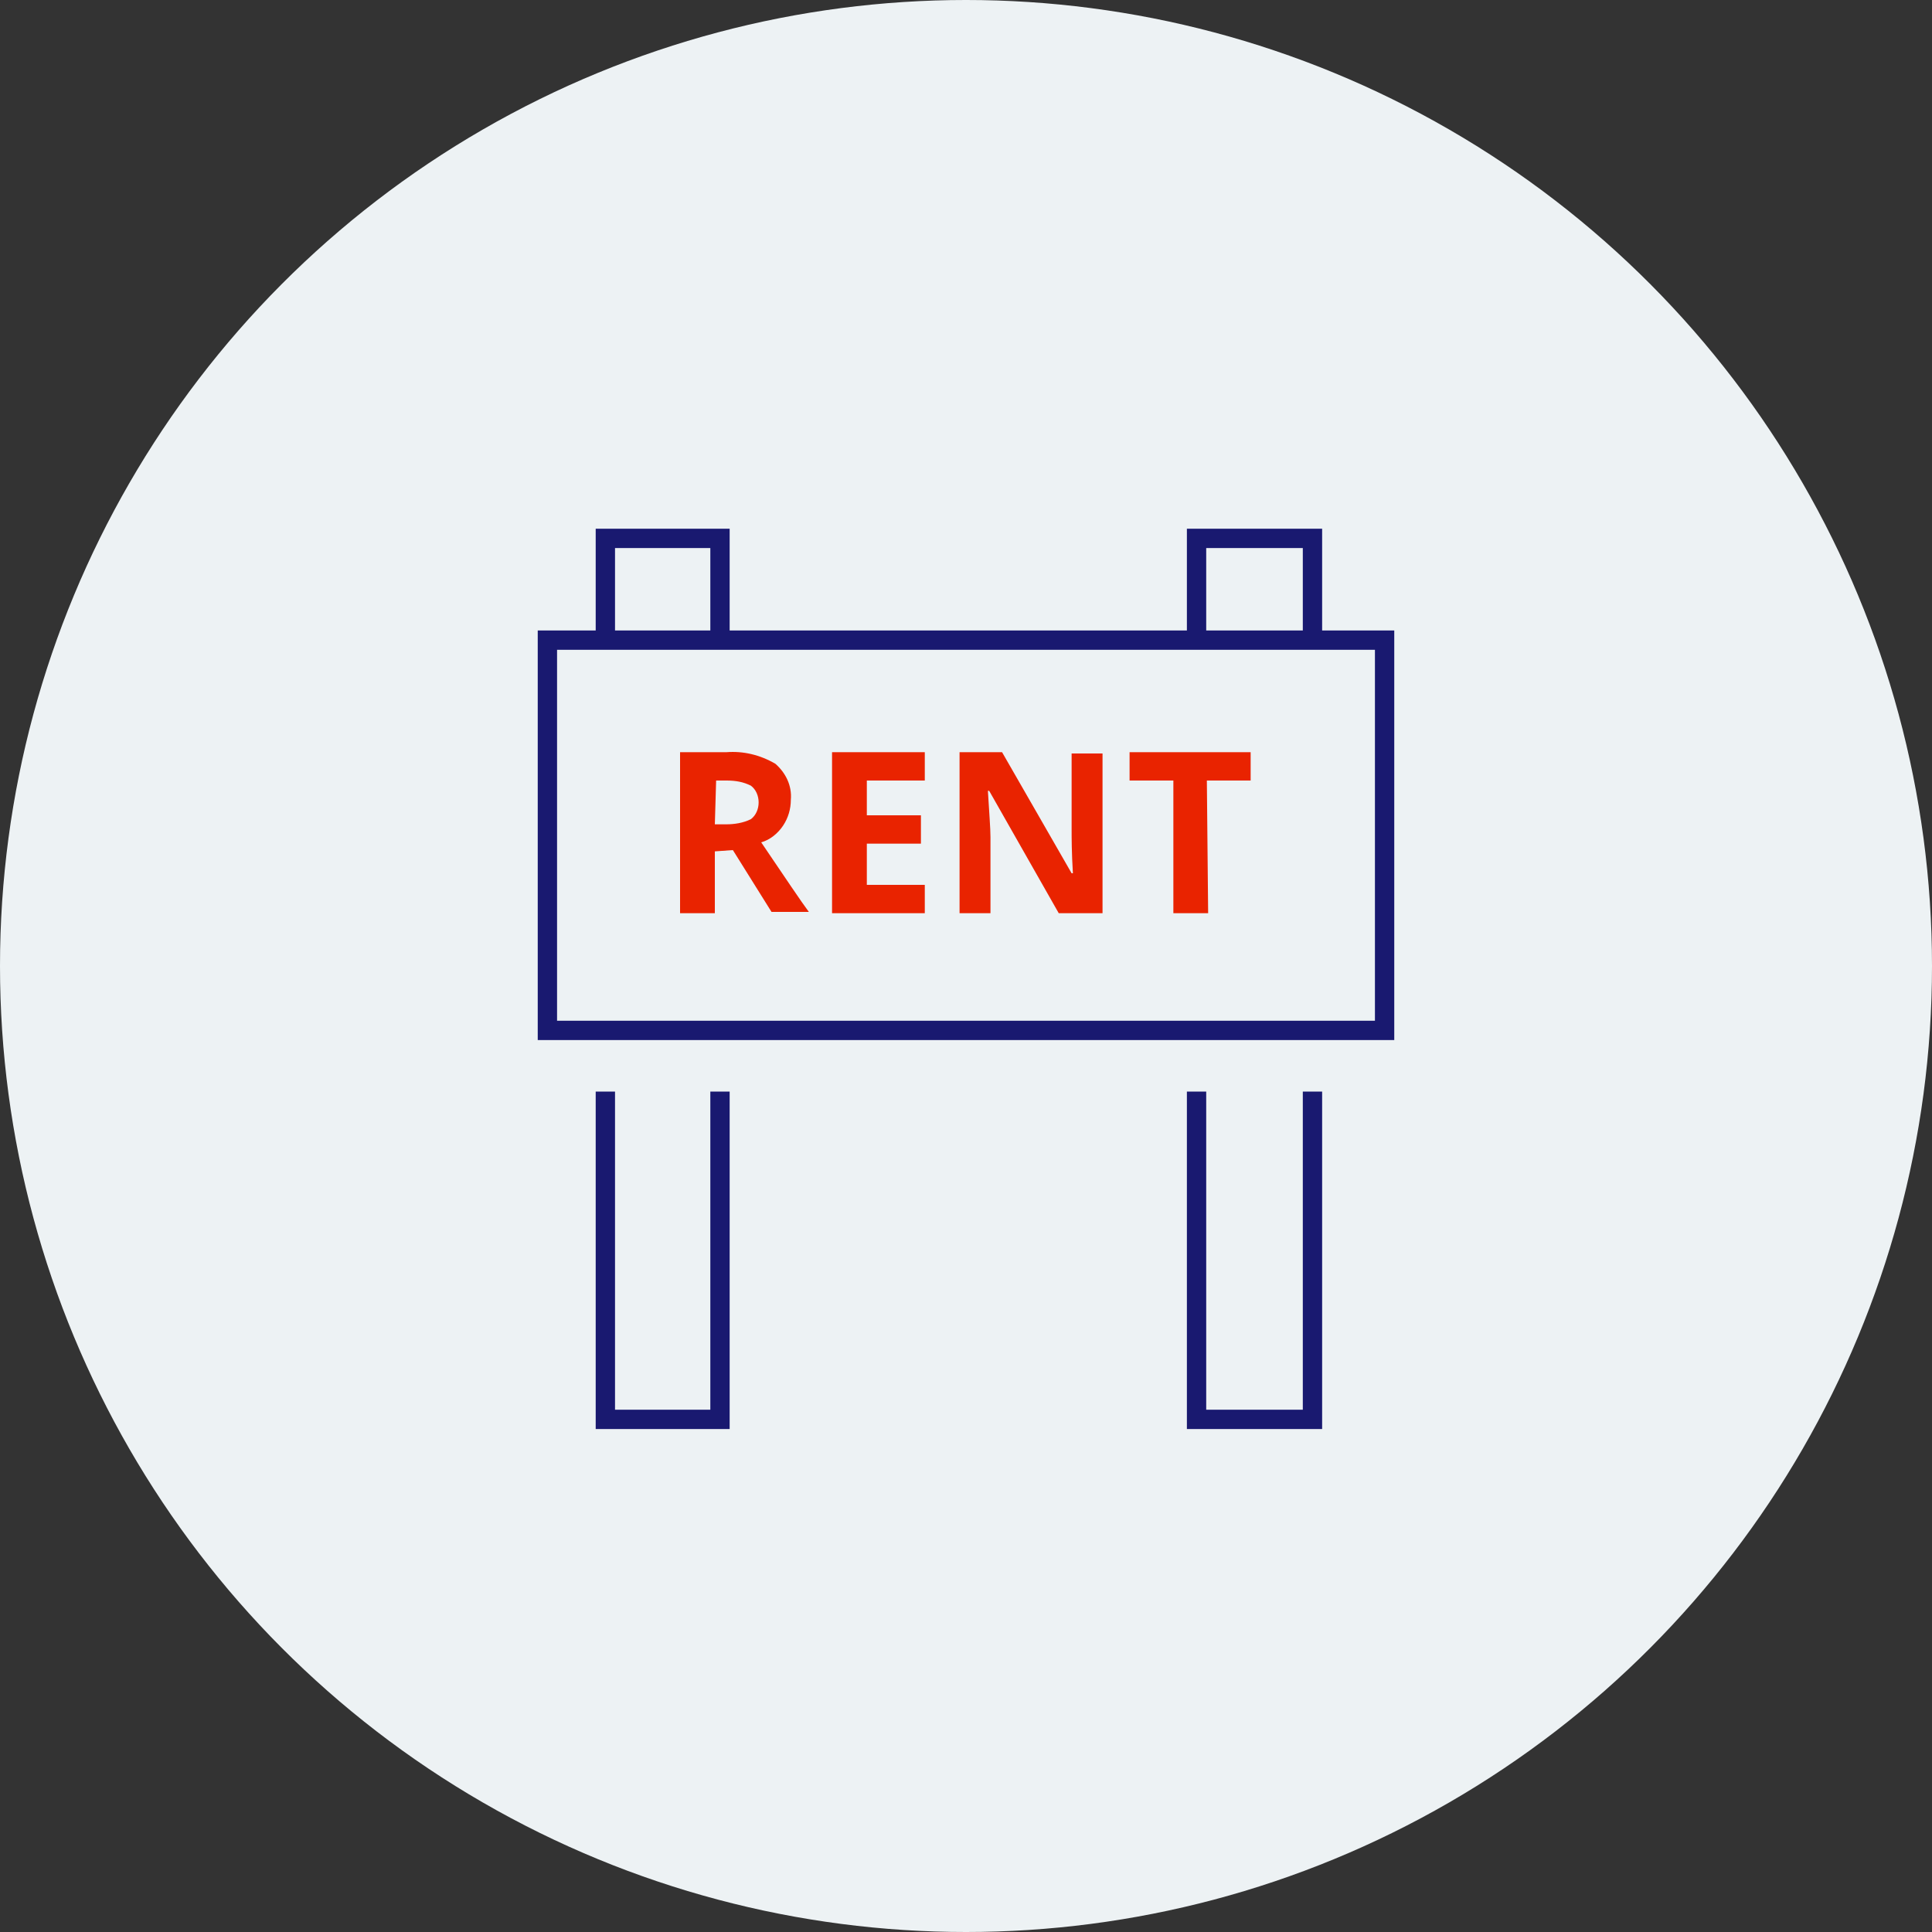
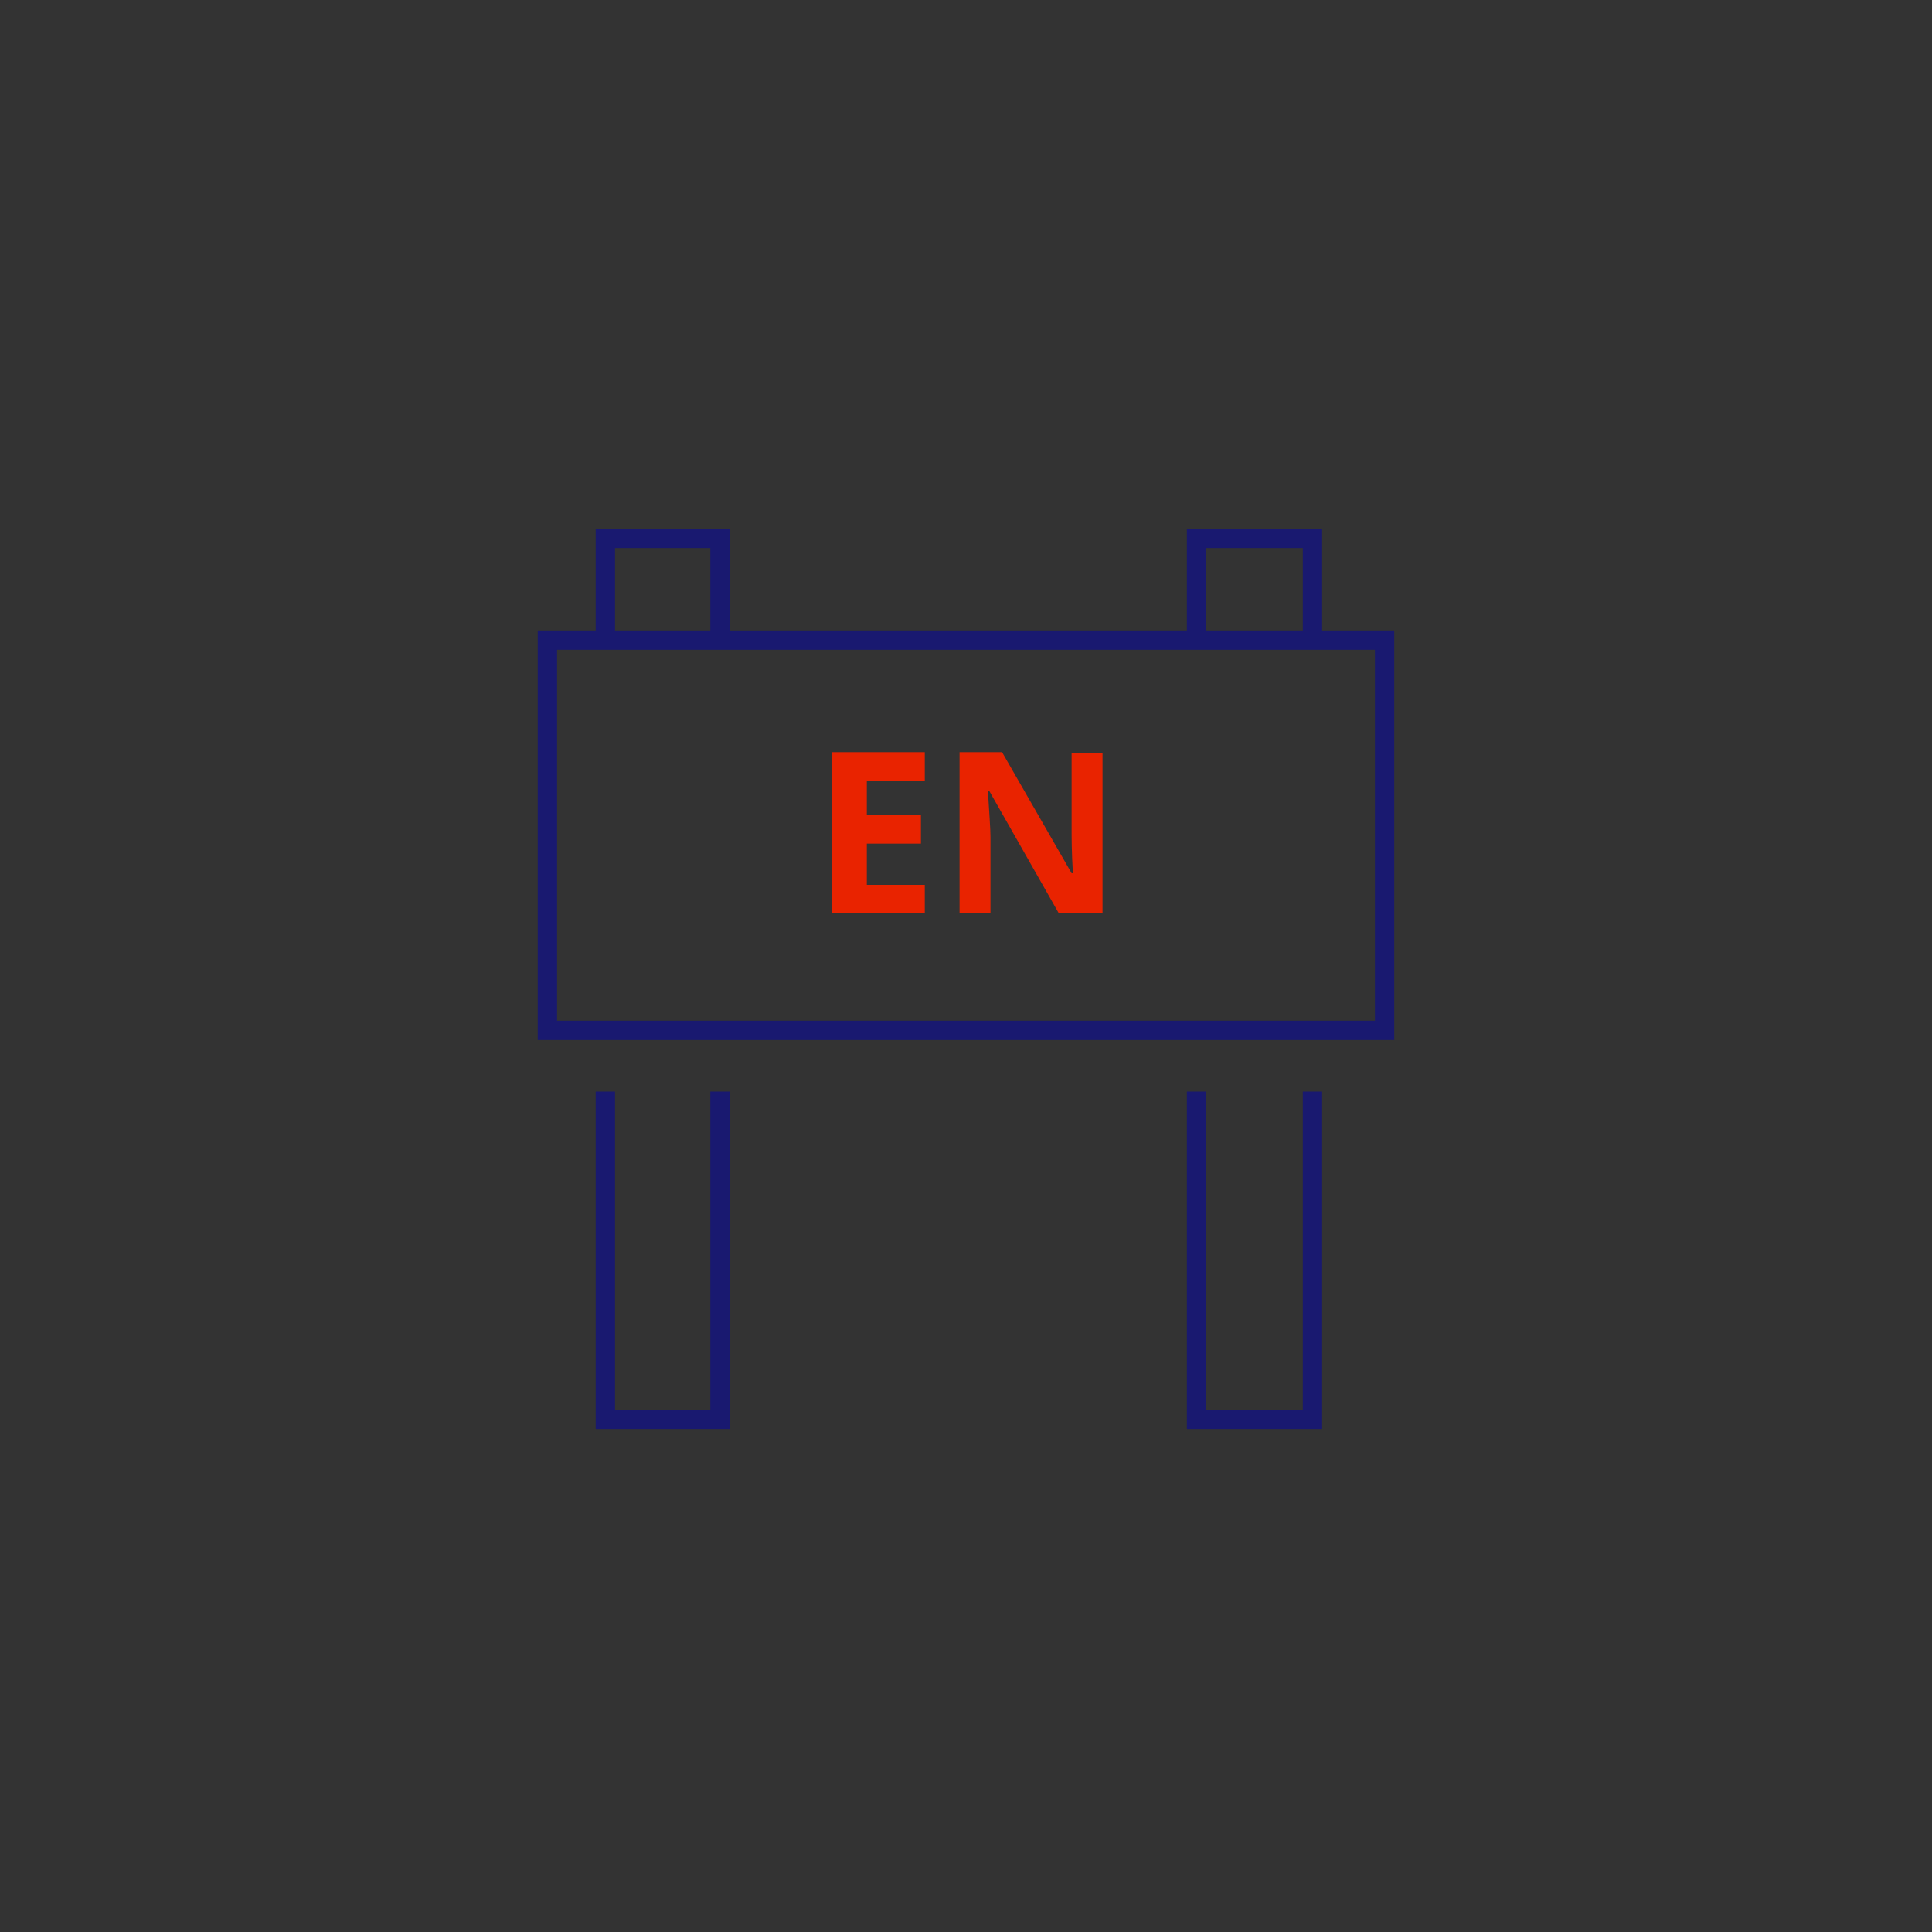
<svg xmlns="http://www.w3.org/2000/svg" version="1.1" id="Layer_1" x="0px" y="0px" viewBox="0 0 150 150" style="enable-background:new 0 0 150 150;" xml:space="preserve">
  <rect x="0" y="0" width="150" height="150" fill="#333333" stroke="none" />
  <style type="text/css">
	.st0{fill:#EDF2F4;}
	.st1{fill:none;stroke:#191970;stroke-width:1.5;stroke-linecap:square;stroke-miterlimit:10;}
	.st2{fill:#E92300;}
</style>
-   <circle class="st0" cx="75" cy="75" r="75" />
  <g>
    <rect x="42.5" y="49.7" class="st1" width="65" height="30.3" />
    <polyline class="st1" points="55.9,85.5 55.9,110.2 47,110.2 47,85.5  " />
    <polyline class="st1" points="55.9,48.5 55.9,41.8 47,41.8 47,48.5  " />
    <polyline class="st1" points="101.9,85.5 101.9,110.2 92.9,110.2 92.9,85.5  " />
    <polyline class="st1" points="101.9,48.5 101.9,41.8 92.9,41.8 92.9,48.5  " />
    <g>
-       <path class="st2" d="M55.5,66.1v4.8h-2.7V58.4h3.6c1.3-0.1,2.6,0.2,3.8,0.9c0.8,0.7,1.3,1.7,1.2,2.8c0,0.7-0.2,1.4-0.6,2    c-0.4,0.6-1,1.1-1.7,1.3c1.9,2.8,3.1,4.6,3.7,5.4h-2.9l-3-4.8L55.5,66.1z M55.5,64h0.9c0.6,0,1.3-0.1,1.9-0.4    c0.4-0.3,0.6-0.8,0.6-1.3c0-0.5-0.2-1-0.6-1.3c-0.6-0.3-1.2-0.4-1.9-0.4h-0.8L55.5,64z" />
      <path class="st2" d="M71.8,70.9h-7.2V58.4h7.2v2.2h-4.5v2.7h4.2v2.2h-4.2v3.2h4.5V70.9z" />
      <path class="st2" d="M85.6,70.9h-3.4l-5.4-9.5h-0.1c0.1,1.7,0.2,2.9,0.2,3.6v5.9h-2.4V58.4h3.3l5.4,9.4h0.1    c-0.1-1.6-0.1-2.8-0.1-3.4v-5.9h2.4V70.9z" />
-       <path class="st2" d="M93.8,70.9h-2.7V60.6h-3.4v-2.2h9.4v2.2h-3.4L93.8,70.9z" />
    </g>
  </g>
</svg>